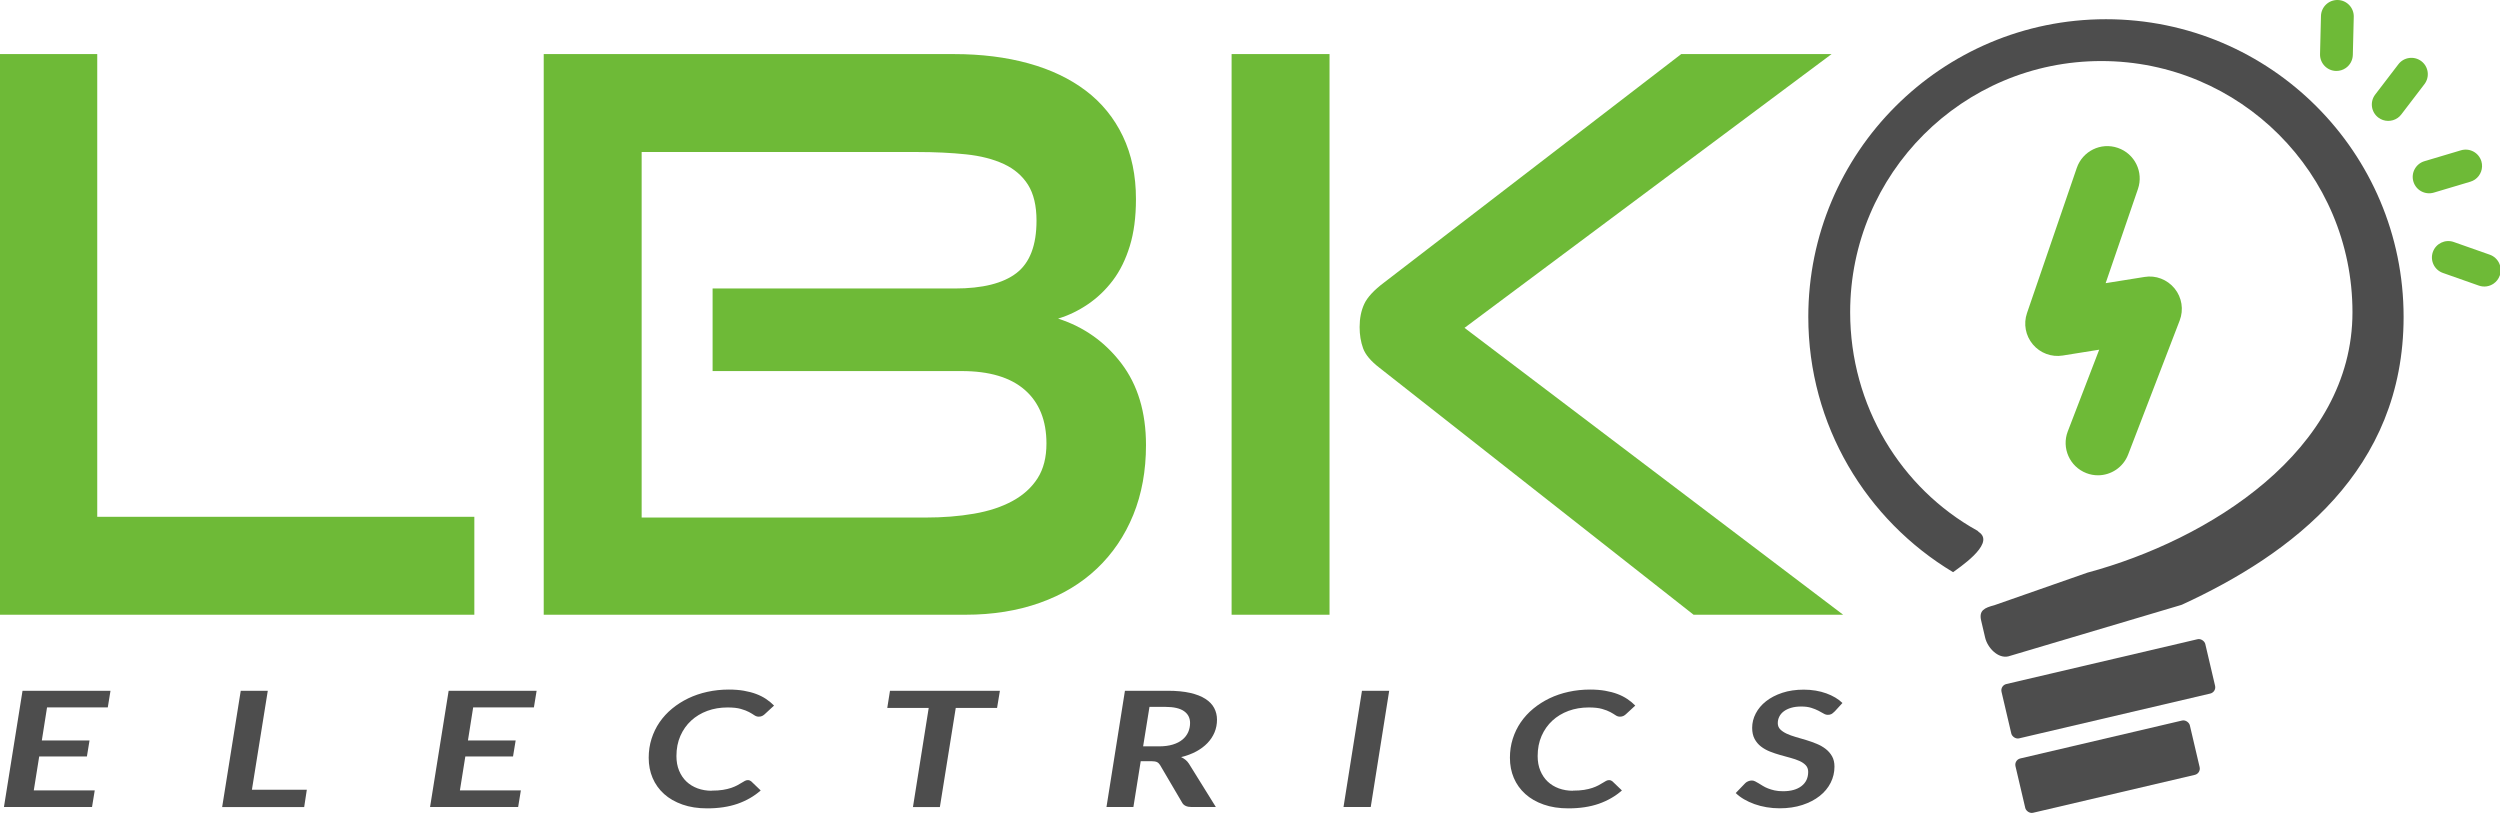
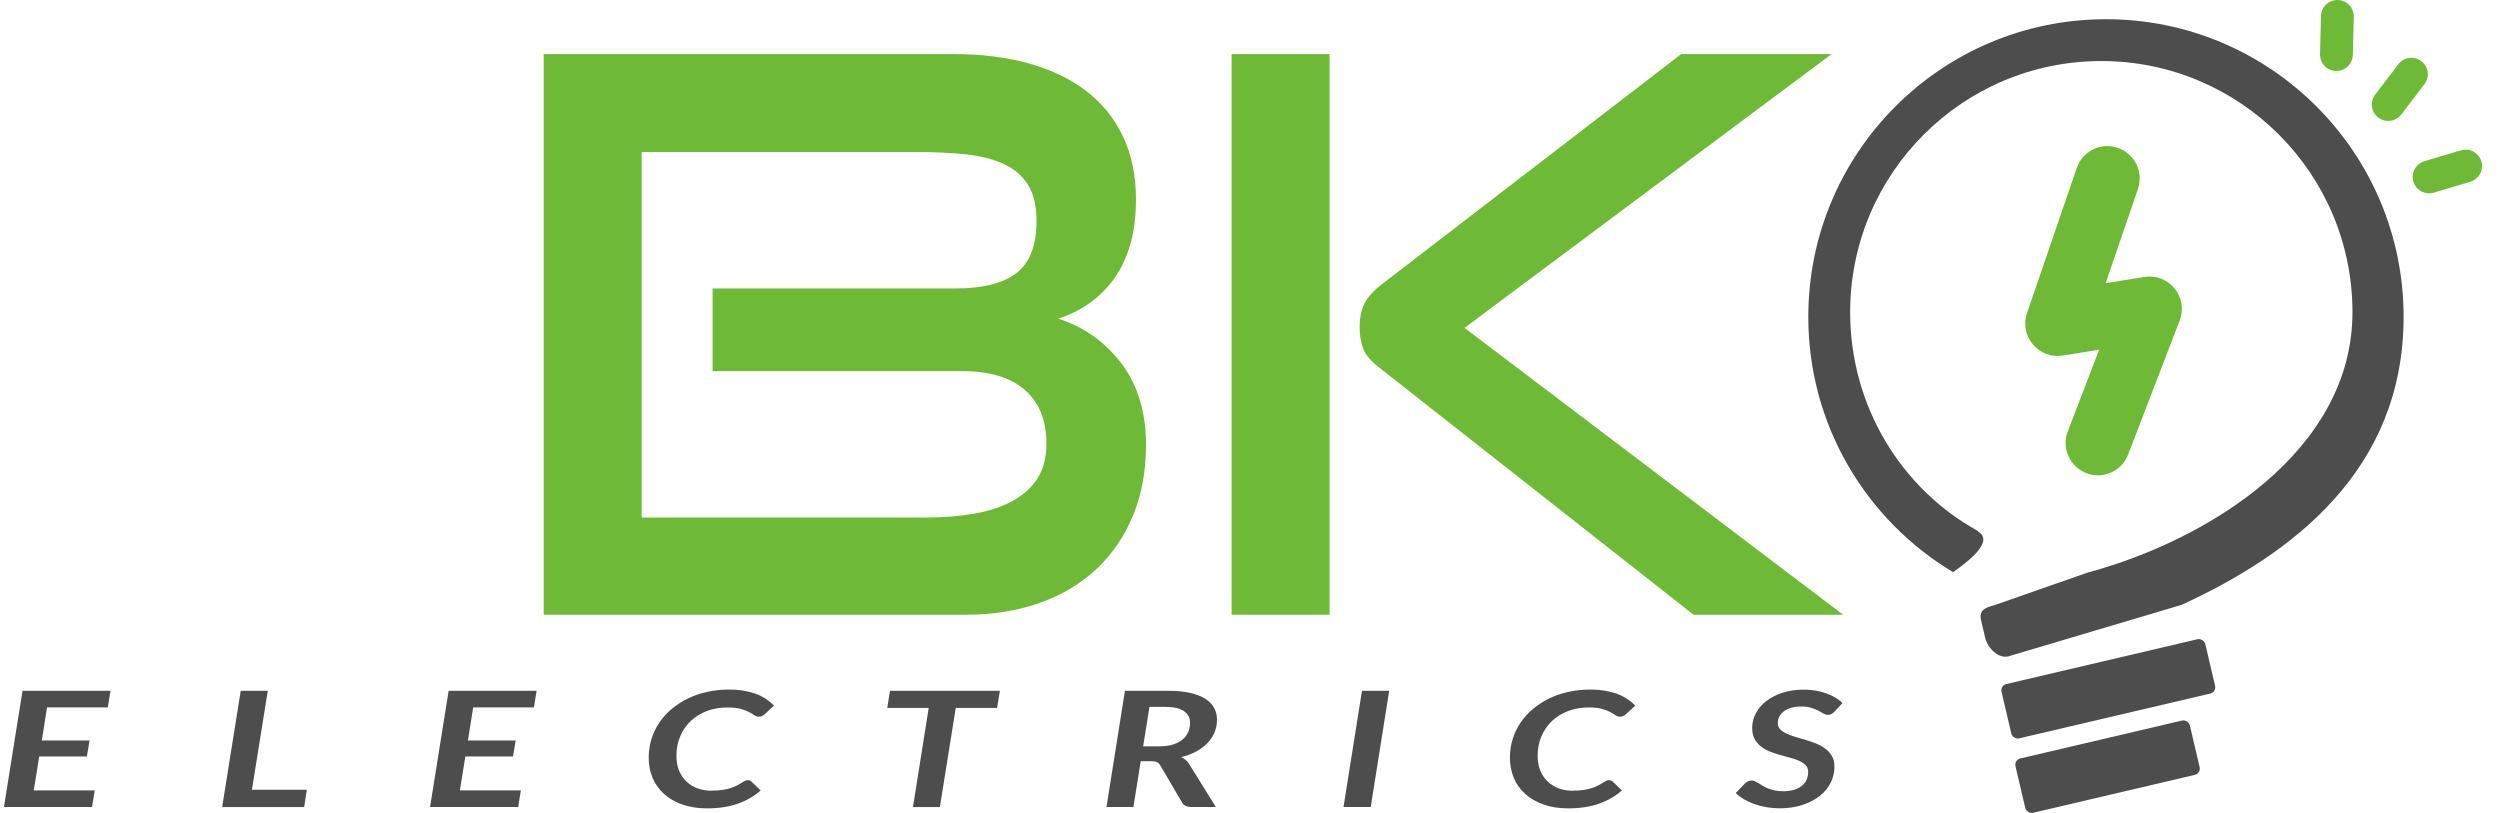
<svg xmlns="http://www.w3.org/2000/svg" id="Layer_1" data-name="Layer 1" viewBox="0 0 830.16 270">
  <defs>
    <style>
      .cls-1 {
        fill: #4d4d4d;
      }

      .cls-2 {
        fill: #6eba37;
      }
    </style>
  </defs>
  <g>
    <rect class="cls-1" x="665.34" y="219.5" width="69.5" height="18.53" rx="2.14" ry="2.14" transform="translate(-33.73 165.74) rotate(-13.19)" />
    <rect class="cls-1" x="670.1" y="245.36" width="59.47" height="18.53" rx="2.14" ry="2.14" transform="translate(-39.63 166.36) rotate(-13.19)" />
    <path class="cls-1" d="m662.25,200.97c-3.32.87-5.17,1.75-4.38,5.1l1.32,5.65c.8,3.41,4.28,7.03,7.69,6.24l57.14-16.99.52-.17c36.55-16.82,73.61-44.62,73.61-95.58,0-54.59-44.25-98.84-98.84-98.84s-98.84,44.25-98.84,98.84c0,36.02,19.28,67.51,48.08,84.78,1.55-1.23,13.7-9.11,8.94-13.04-.17-.11-.32-.22-.46-.35-.11-.1-.22-.21-.31-.32-.04-.02-.07-.05-.11-.07-25.38-14.07-42.24-41.46-42.24-72.55,0-46.06,37.34-83.4,83.4-83.4s83.4,37.34,83.4,83.4-47.88,75.68-88.03,86.49" />
    <g>
-       <path class="cls-2" d="m814.8,80.36c-2.83-1-5.94.49-6.94,3.33-.99,2.83.49,5.94,3.33,6.94l11.95,4.21c1.71.6,3.52.3,4.9-.66.91-.63,1.64-1.54,2.04-2.67,1-2.84-.49-5.95-3.33-6.94l-11.95-4.21Z" />
      <path class="cls-2" d="m817.2,49.91l-12.14,3.62c-2.88.87-4.52,3.89-3.66,6.77.86,2.88,3.89,4.52,6.78,3.66l12.14-3.62c.56-.17,1.07-.42,1.53-.73,1.89-1.3,2.81-3.72,2.13-6.04-.86-2.88-3.89-4.52-6.78-3.66Z" />
      <path class="cls-2" d="m796.15,39.19c.46-.32.87-.71,1.23-1.18l7.69-10.06c1.83-2.39,1.37-5.81-1.02-7.63-2.39-1.82-5.82-1.36-7.63,1.02l-7.7,10.06c-1.83,2.39-1.37,5.81,1.02,7.63,1.92,1.47,4.51,1.46,6.4.16Z" />
      <path class="cls-2" d="m770.71,5.32l-.31,12.67c-.07,3,2.31,5.5,5.31,5.57,1.19.03,2.31-.33,3.22-.96,1.39-.96,2.31-2.54,2.36-4.36l.31-12.67c.07-3-2.31-5.5-5.31-5.57-3.02-.07-5.5,2.3-5.58,5.31Z" />
    </g>
    <path class="cls-2" d="m699.21,94.03l10.73-31.29c1.92-5.61-1.07-11.71-6.68-13.63-5.63-1.95-11.72,1.06-13.64,6.67l-16.53,48.2c-1.22,3.57-.48,7.51,1.95,10.39,2.42,2.88,6.19,4.3,9.91,3.69l12.12-1.94-10.43,27.12c-2.13,5.53.64,11.74,6.17,13.87,1.26.49,2.57.72,3.85.72,4.31,0,8.37-2.62,10.02-6.89l17.12-44.52c1.37-3.58.74-7.63-1.68-10.61-2.42-2.98-6.27-4.49-10.03-3.84l-12.87,2.06Z" />
  </g>
  <g>
-     <path class="cls-2" d="m-.23,204.12V17.96h32.52v153.64h125.22v32.52H-.23Z" />
    <path class="cls-2" d="m180.55,204.12V17.96h136.23c9.05,0,17.28,1.02,24.71,3.07,7.43,2.05,13.78,5.08,19.08,9.09,5.29,4.01,9.39,9.05,12.29,15.11,2.9,6.06,4.35,13.02,4.35,20.87,0,5.98-.68,11.18-2.05,15.62-1.37,4.44-3.24,8.24-5.63,11.4-2.39,3.16-5.17,5.81-8.32,7.94-3.16,2.14-6.45,3.71-9.86,4.74,8.53,2.73,15.53,7.68,21,14.85,5.46,7.17,8.19,16.22,8.19,27.14,0,8.54-1.41,16.26-4.22,23.18-2.82,6.91-6.83,12.85-12.04,17.8-5.21,4.95-11.52,8.75-18.95,11.39-7.43,2.65-15.66,3.97-24.71,3.97h-140.07Zm56.08-80.92v-27.4h80.41c9.22,0,16.04-1.7,20.49-5.12,4.44-3.41,6.66-9.22,6.66-17.41,0-4.95-.94-8.92-2.82-11.91-1.88-2.98-4.57-5.29-8.07-6.91-3.5-1.62-7.68-2.69-12.55-3.2-4.87-.51-10.29-.77-16.26-.77h-91.42v121.38h94.23c5.8,0,11.18-.42,16.13-1.28,4.95-.85,9.22-2.26,12.8-4.22,3.59-1.96,6.36-4.48,8.32-7.55,1.96-3.07,2.94-6.91,2.94-11.52,0-7.68-2.39-13.61-7.17-17.8-4.78-4.18-11.78-6.27-21-6.27h-82.71Z" />
    <path class="cls-2" d="m408.97,204.12V17.96h32.52v186.17h-32.52Zm153.39,0l-104.22-81.94c-2.9-2.22-4.74-4.39-5.51-6.53-.77-2.13-1.15-4.48-1.15-7.04,0-2.9.51-5.46,1.54-7.68,1.03-2.22,3.24-4.61,6.66-7.17l98.59-75.8h49.93l-121.89,90.91,125.73,95.26h-49.68Z" />
  </g>
  <g>
    <path class="cls-1" d="m36.69,229.39l-.9,5.52H15.62l-1.73,10.97h15.84l-.87,5.31h-15.84l-1.8,11.27h20.24l-.9,5.52H1.31l6.17-38.6h29.22Z" />
    <path class="cls-1" d="m83.65,262.25h18.23l-.87,5.74h-27.24l6.17-38.6h8.98l-5.27,32.86Z" />
    <path class="cls-1" d="m178.19,229.39l-.9,5.52h-20.17l-1.73,10.97h15.84l-.87,5.31h-15.84l-1.8,11.27h20.24l-.9,5.52h-29.25l6.17-38.6h29.22Z" />
    <path class="cls-1" d="m236.35,262.54c1.41,0,2.64-.08,3.69-.25s1.96-.39,2.74-.65c.77-.27,1.44-.55,1.99-.84.55-.29,1.04-.57,1.46-.84s.79-.49,1.11-.65c.32-.17.65-.26.97-.26.28,0,.51.04.69.14.19.09.34.18.45.27l3.15,3.02c-2.17,1.92-4.73,3.39-7.66,4.42-2.93,1.02-6.31,1.53-10.12,1.53-3.07,0-5.81-.42-8.21-1.27s-4.44-2.01-6.1-3.51-2.93-3.27-3.8-5.31c-.87-2.05-1.3-4.28-1.3-6.7,0-2.22.31-4.33.94-6.31s1.51-3.82,2.67-5.5,2.54-3.19,4.16-4.52c1.62-1.34,3.41-2.47,5.37-3.42,1.96-.94,4.08-1.66,6.36-2.16,2.28-.5,4.65-.75,7.12-.75,1.83,0,3.49.13,4.99.39s2.86.62,4.09,1.08c1.22.46,2.32,1.02,3.29,1.67.97.65,1.85,1.38,2.63,2.18l-3.12,2.88c-.23.21-.5.4-.81.56s-.7.24-1.16.24c-.51,0-.99-.16-1.46-.48-.46-.32-1.05-.67-1.75-1.05s-1.62-.73-2.74-1.05c-1.12-.32-2.59-.48-4.42-.48-2.4,0-4.63.38-6.69,1.13-2.06.76-3.85,1.84-5.37,3.24-1.52,1.41-2.72,3.1-3.59,5.09s-1.3,4.21-1.3,6.69c0,1.8.29,3.41.88,4.83s1.4,2.63,2.44,3.62c1.04.99,2.28,1.74,3.71,2.27,1.43.52,2.99.79,4.68.79Z" />
    <path class="cls-1" d="m332.03,229.39l-.94,5.69h-13.72l-5.27,32.91h-8.94l5.23-32.91h-13.76l.9-5.69h36.49Z" />
    <path class="cls-1" d="m378.79,252.77l-2.43,15.21h-8.94l6.13-38.6h14.24c2.89,0,5.36.24,7.42.71,2.06.47,3.74,1.13,5.06,1.98s2.29,1.86,2.91,3.03c.62,1.17.94,2.47.94,3.87,0,1.5-.27,2.9-.81,4.2s-1.32,2.49-2.34,3.56c-1.02,1.07-2.27,2-3.74,2.8-1.48.8-3.15,1.42-5.03,1.87.53.25,1.02.55,1.46.91.44.36.82.78,1.14,1.28l8.94,14.39h-8.08c-.76,0-1.4-.12-1.92-.36-.52-.24-.91-.58-1.16-1.03l-7.35-12.52c-.28-.46-.62-.8-1.02-1-.41-.2-1.04-.31-1.89-.31h-3.53Zm2.91-18.04l-2.11,13.11h5.2c1.8,0,3.36-.2,4.66-.6s2.38-.95,3.22-1.66c.84-.7,1.47-1.52,1.89-2.47.41-.94.62-1.96.62-3.04,0-1.67-.67-2.98-2.01-3.92-1.34-.94-3.41-1.42-6.2-1.42h-5.27Z" />
    <path class="cls-1" d="m455.17,267.98h-9.04l6.13-38.6h9.04l-6.13,38.6Z" />
    <path class="cls-1" d="m522.33,262.54c1.41,0,2.64-.08,3.69-.25s1.96-.39,2.74-.65c.77-.27,1.44-.55,1.99-.84.55-.29,1.04-.57,1.46-.84s.79-.49,1.11-.65c.32-.17.65-.26.97-.26.28,0,.51.04.69.14.19.09.34.18.45.27l3.15,3.02c-2.17,1.92-4.73,3.39-7.66,4.42-2.93,1.02-6.31,1.53-10.12,1.53-3.07,0-5.81-.42-8.21-1.27-2.4-.84-4.44-2.01-6.1-3.51s-2.93-3.27-3.8-5.31c-.87-2.05-1.3-4.28-1.3-6.7,0-2.22.31-4.33.94-6.31s1.51-3.82,2.67-5.5,2.54-3.19,4.16-4.52c1.62-1.34,3.41-2.47,5.37-3.42,1.96-.94,4.08-1.66,6.36-2.16,2.28-.5,4.65-.75,7.12-.75,1.83,0,3.49.13,4.99.39s2.86.62,4.09,1.08c1.22.46,2.32,1.02,3.29,1.67.97.65,1.85,1.38,2.63,2.18l-3.12,2.88c-.23.21-.5.4-.81.56s-.7.24-1.16.24c-.51,0-.99-.16-1.46-.48-.46-.32-1.05-.67-1.75-1.05s-1.62-.73-2.74-1.05c-1.12-.32-2.59-.48-4.42-.48-2.4,0-4.63.38-6.69,1.13-2.06.76-3.85,1.84-5.37,3.24-1.52,1.41-2.72,3.1-3.59,5.09s-1.3,4.21-1.3,6.69c0,1.8.29,3.41.88,4.83s1.4,2.63,2.44,3.62c1.04.99,2.28,1.74,3.71,2.27,1.43.52,2.99.79,4.68.79Z" />
    <path class="cls-1" d="m609.11,236.33c-.32.36-.65.62-.97.79-.32.17-.72.25-1.18.25s-.94-.14-1.42-.43-1.06-.6-1.73-.95c-.67-.35-1.46-.66-2.37-.95s-2.02-.43-3.31-.43-2.39.14-3.36.43c-.97.28-1.78.68-2.44,1.17-.66.5-1.16,1.09-1.49,1.76-.34.68-.5,1.4-.5,2.19s.27,1.5.82,2.04c.54.54,1.25,1.02,2.13,1.43.88.41,1.88.77,3.01,1.1,1.13.32,2.28.66,3.45,1.01s2.32.77,3.45,1.23,2.14,1.03,3.02,1.71c.88.68,1.59,1.49,2.13,2.44.54.95.81,2.1.81,3.46,0,1.89-.42,3.67-1.26,5.34-.84,1.67-2.06,3.14-3.64,4.39-1.58,1.25-3.5,2.25-5.75,2.99-2.25.74-4.79,1.11-7.61,1.11-1.46,0-2.89-.12-4.3-.36-1.41-.24-2.74-.58-3.99-1.03-1.25-.44-2.4-.98-3.47-1.6-1.06-.62-1.99-1.32-2.77-2.08l3.19-3.31c.25-.25.58-.45.97-.61.39-.16.79-.24,1.18-.24.37,0,.73.09,1.09.27.36.18.75.4,1.18.66.43.26.89.54,1.39.85.5.31,1.07.6,1.72.85s1.37.48,2.18.66c.81.18,1.74.27,2.81.27,2.61,0,4.65-.57,6.13-1.71,1.48-1.14,2.22-2.71,2.22-4.72,0-.89-.27-1.62-.8-2.19s-1.24-1.05-2.11-1.44c-.88-.39-1.87-.73-2.98-1.03-1.11-.29-2.25-.6-3.41-.94-1.17-.33-2.3-.71-3.41-1.15s-2.1-1-2.98-1.68c-.88-.69-1.58-1.52-2.11-2.52-.53-1-.8-2.22-.8-3.68,0-1.66.4-3.25,1.2-4.78.8-1.53,1.93-2.88,3.41-4.04,1.48-1.16,3.27-2.1,5.39-2.8s4.5-1.05,7.16-1.05c1.36,0,2.67.11,3.93.32,1.26.21,2.43.52,3.52.91,1.09.39,2.08.86,3,1.4.91.54,1.7,1.14,2.37,1.8l-2.67,2.91Z" />
  </g>
</svg>